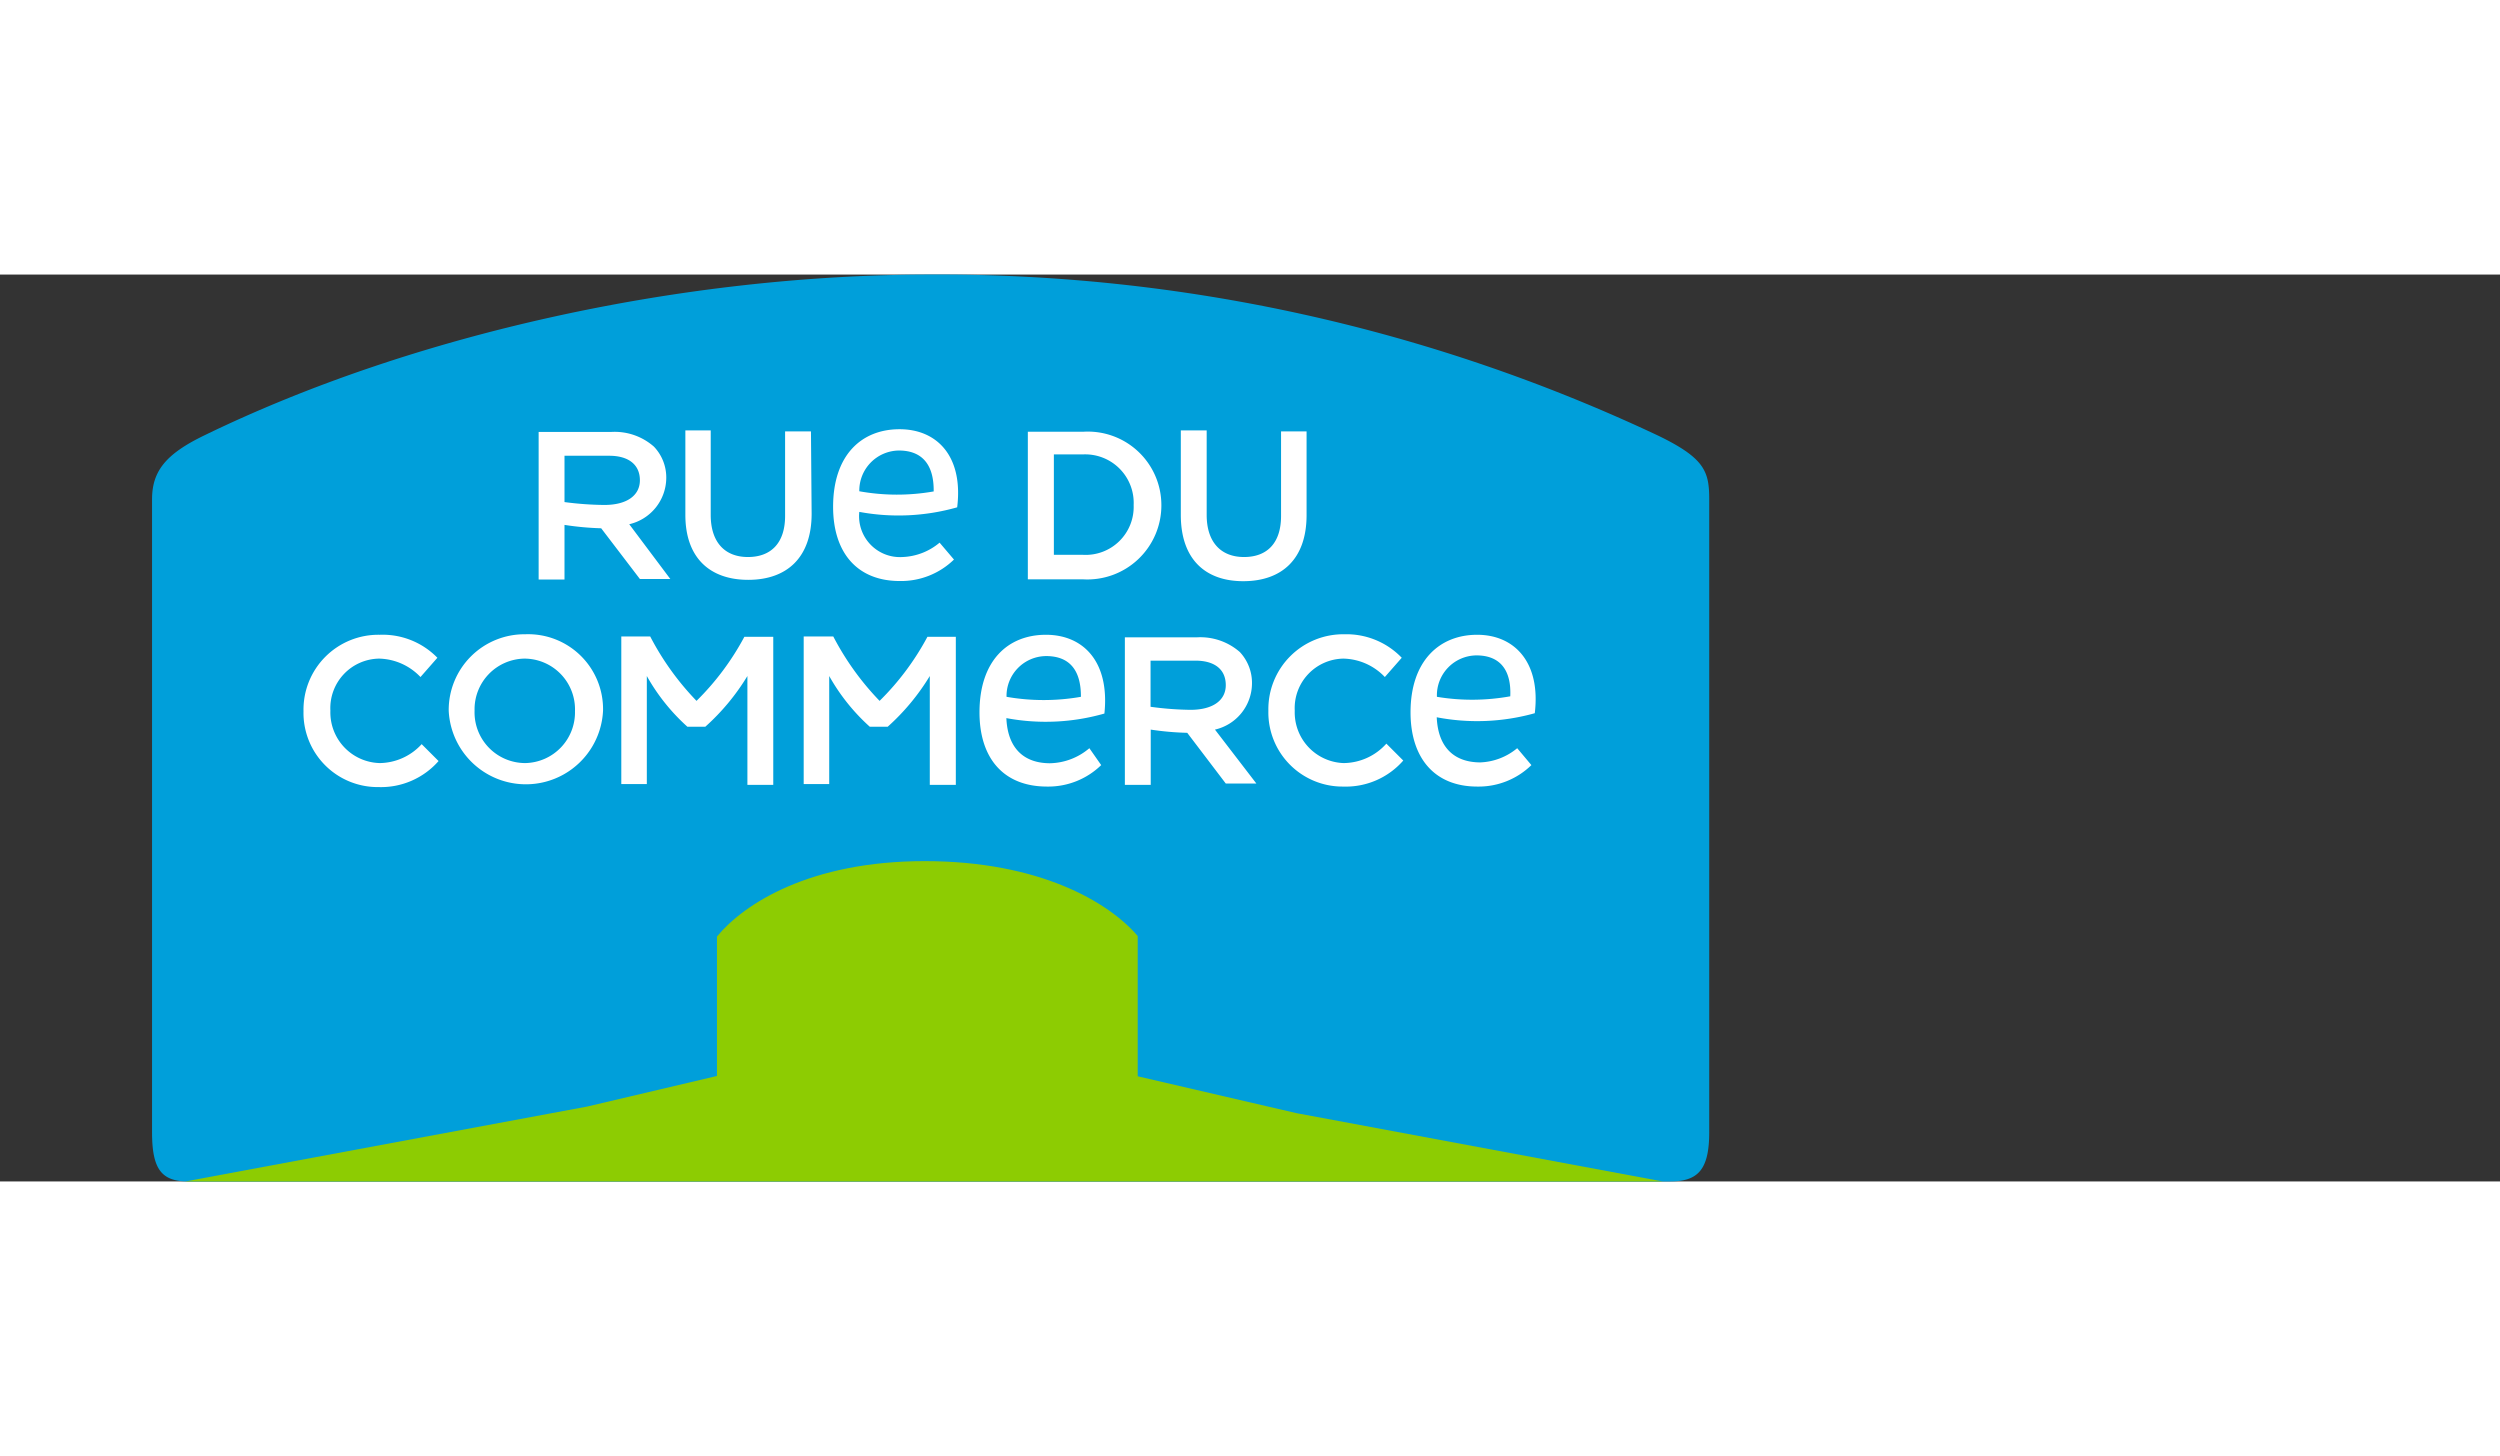
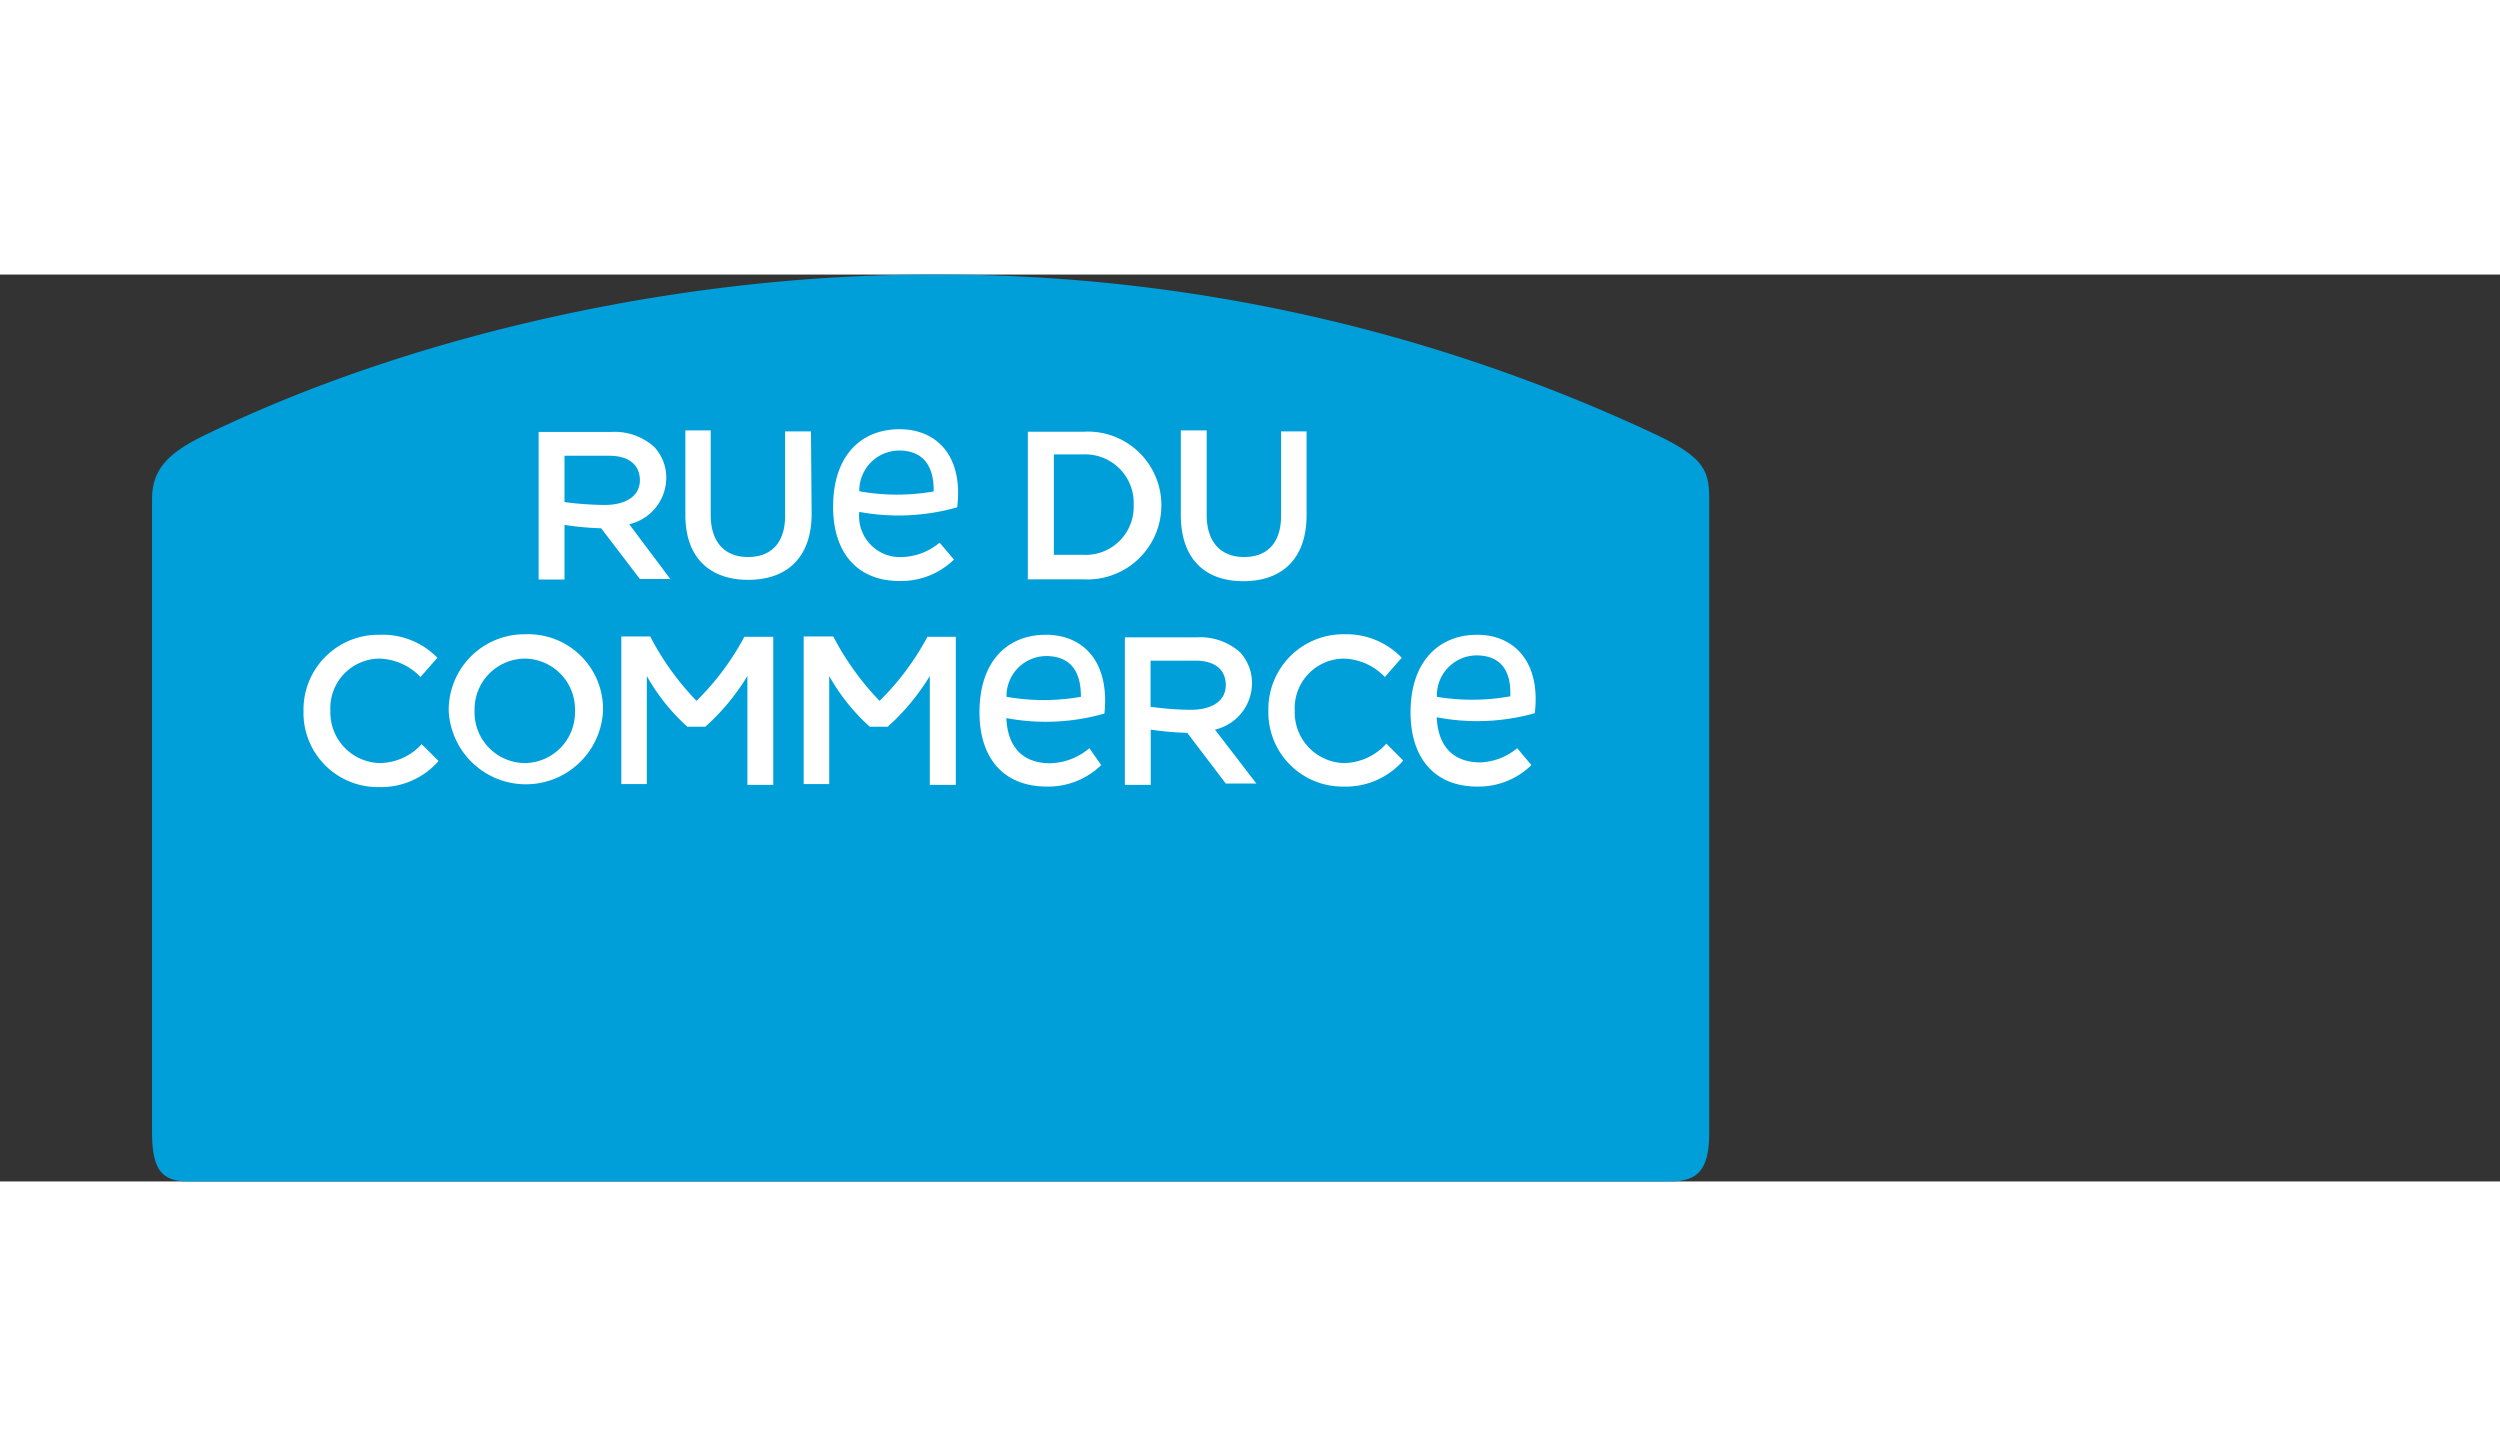
<svg xmlns="http://www.w3.org/2000/svg" height="1456" viewBox="-74.975 -38.275 1232.734 447.18" width="2500">
  <rect x="-74.975" y="-38.275" width="1232.734" height="447.18" fill="#333333" stroke="none" />
  <path d="M742.495 41.075a831.764 831.764 0 0 0-358.412-79.35c-122.36 0-255.222 29.173-358.41 79.35C6.75 50.244 0 58.662 0 72.582V384.65c0 18.42 4.751 24.255 17.92 24.255h730.576c13.586 0 19.337-5.501 19.337-24.255V72.582c0-13.836-2.25-20.338-25.338-31.507z" fill="#009fda" />
-   <path d="M564.29 375.231l-78.268-18.17v-69.182c-14.253-16.67-48.427-36.925-105.023-36.925S291.897 271.96 278.56 288.13v68.765l-64.013 15.086L16.42 408.905h728.408z" fill="#8dcc02" />
  <g fill="#fff">
    <path d="M324.904 39.075H312.15V80.75c0 13.42-7.001 20.255-18.337 20.255s-18.338-7.252-18.338-20.755V38.575h-12.502V80.25c0 21.172 12.086 32.007 31.006 32.007s31.257-10.835 31.257-32.59zM497.691 75.416a36.258 36.258 0 0 0-38.675-36.175h-27.172v72.766h27.172a36.508 36.508 0 0 0 38.675-36.591zM444.68 50.411h14.336a23.922 23.922 0 0 1 25.006 25.005 23.672 23.672 0 0 1-25.006 24.505H444.68zM538.033 112.924c19.005 0 31.257-10.836 31.257-32.59v-41.26h-12.586V80.75c0 13.42-6.918 20.255-18.254 20.255s-18.42-7.252-18.42-20.755V38.575h-12.753V80.25c0 21.838 12.086 32.674 30.756 32.674zM368.58 37.991c-18.754 0-32.757 12.753-32.757 38.258 0 22.422 11.67 36.592 32.924 36.592a37.425 37.425 0 0 0 26.672-10.586l-7.085-8.335a30.09 30.09 0 0 1-18.17 7.085 20.171 20.171 0 0 1-21.422-22.255 105.856 105.856 0 0 0 48.26-2.25c3.085-25.173-9.918-38.509-28.422-38.509zm-19.838 30.59a19.754 19.754 0 0 1 19.505-20.088c12.002 0 17.337 7.585 17.17 20.172a104.273 104.273 0 0 1-36.675-.084zM112.274 202.61a25.005 25.005 0 0 1-24.338-25.839A24.422 24.422 0 0 1 111.94 151.1a29.006 29.006 0 0 1 20.421 9.085l8.335-9.502a37.675 37.675 0 0 0-28.423-11.335 36.925 36.925 0 0 0-37.591 37.674 36.591 36.591 0 0 0 37.008 37.425 37.758 37.758 0 0 0 29.59-12.836l-8.335-8.335a28.423 28.423 0 0 1-20.672 9.335zM184.04 139.096a37.341 37.341 0 0 0-37.758 37.675 38.092 38.092 0 0 0 76.1 0 36.925 36.925 0 0 0-38.342-37.675zm24.505 37.842a25.005 25.005 0 0 1-24.505 25.672 25.005 25.005 0 0 1-25.005-25.839A25.005 25.005 0 0 1 183.54 151.1a25.005 25.005 0 0 1 25.005 25.922zM268.475 171.937a135.78 135.78 0 0 1-22.838-31.757h-14.253v72.766h12.586v-53.262a98.105 98.105 0 0 0 20.004 25.006h8.835a109.94 109.94 0 0 0 20.755-25.006v53.679h12.752v-73.016h-14.253a130.612 130.612 0 0 1-23.588 31.59zM358.745 171.937a135.78 135.78 0 0 1-22.839-31.757H321.32v72.766h12.586v-53.262a98.105 98.105 0 0 0 20.004 25.006h8.835a109.94 109.94 0 0 0 20.755-25.006v53.679h12.836v-73.016h-14.003a130.612 130.612 0 0 1-23.588 31.59zM587.46 202.61a25.005 25.005 0 0 1-24.004-25.839A24.422 24.422 0 0 1 587.46 151.1a29.006 29.006 0 0 1 20.42 9.085l8.336-9.502a37.758 37.758 0 0 0-28.173-11.586 36.925 36.925 0 0 0-37.591 37.675 36.591 36.591 0 0 0 37.008 37.425 37.591 37.591 0 0 0 29.506-12.836l-8.335-8.335a28.59 28.59 0 0 1-21.171 9.585zM542.368 163.602a22.255 22.255 0 0 0-6.002-15.754 29.59 29.59 0 0 0-21.004-7.251h-35.675v72.766h12.753v-27.256a142.53 142.53 0 0 0 18.004 1.583l19.004 25.006h15.087l-20.421-26.59a23.505 23.505 0 0 0 18.254-22.504zm-50.011-11.503h22.088c9.419 0 15.003 4.251 15.003 12.086 0 7.419-6.251 12.17-17.42 12.17a156.784 156.784 0 0 1-19.671-1.5v-22.84zM440.762 139.347c-18.754 0-32.757 12.752-32.757 38.258 0 22.421 11.67 36.591 33.34 36.591a37.425 37.425 0 0 0 26.673-10.586l-5.834-8.335a30.84 30.84 0 0 1-19.421 7.419c-12.17 0-20.838-6.669-21.505-22.255a105.023 105.023 0 0 0 48.344-2.25c2.667-25.506-10.336-38.842-28.84-38.842zm-19.42 30.59a19.67 19.67 0 0 1 19.504-20.088c12.002 0 17.253 7.501 17.17 20.087a106.19 106.19 0 0 1-36.675 0zM203.377 88.586v-3.418a143.281 143.281 0 0 0 18.088 1.667l19.087 25.006h15.003l-20.254-27.006a23.588 23.588 0 0 0 18.254-22.589 22.005 22.005 0 0 0-6.085-15.67 29.256 29.256 0 0 0-21.004-7.251h-35.841v72.766h12.752zm0-37.509h22.089c9.418 0 15.086 4.335 15.086 12.086 0 7.419-6.334 12.17-17.504 12.17a159.535 159.535 0 0 1-19.67-1.417V50.66zM681.815 178.022c3-25.006-9.92-38.675-28.423-38.675s-32.84 12.752-32.84 38.258c0 22.421 11.752 36.591 32.923 36.591a37.258 37.258 0 0 0 26.673-10.586l-7.002-8.335a30.257 30.257 0 0 1-18.17 7.002c-12.17 0-20.838-6.668-21.505-22.255a105.19 105.19 0 0 0 48.344-2zm-48.26-8.336a19.67 19.67 0 0 1 19.503-20.17c11.92 0 17.254 7.584 16.67 20.17a105.69 105.69 0 0 1-36.174.25z" />
  </g>
</svg>